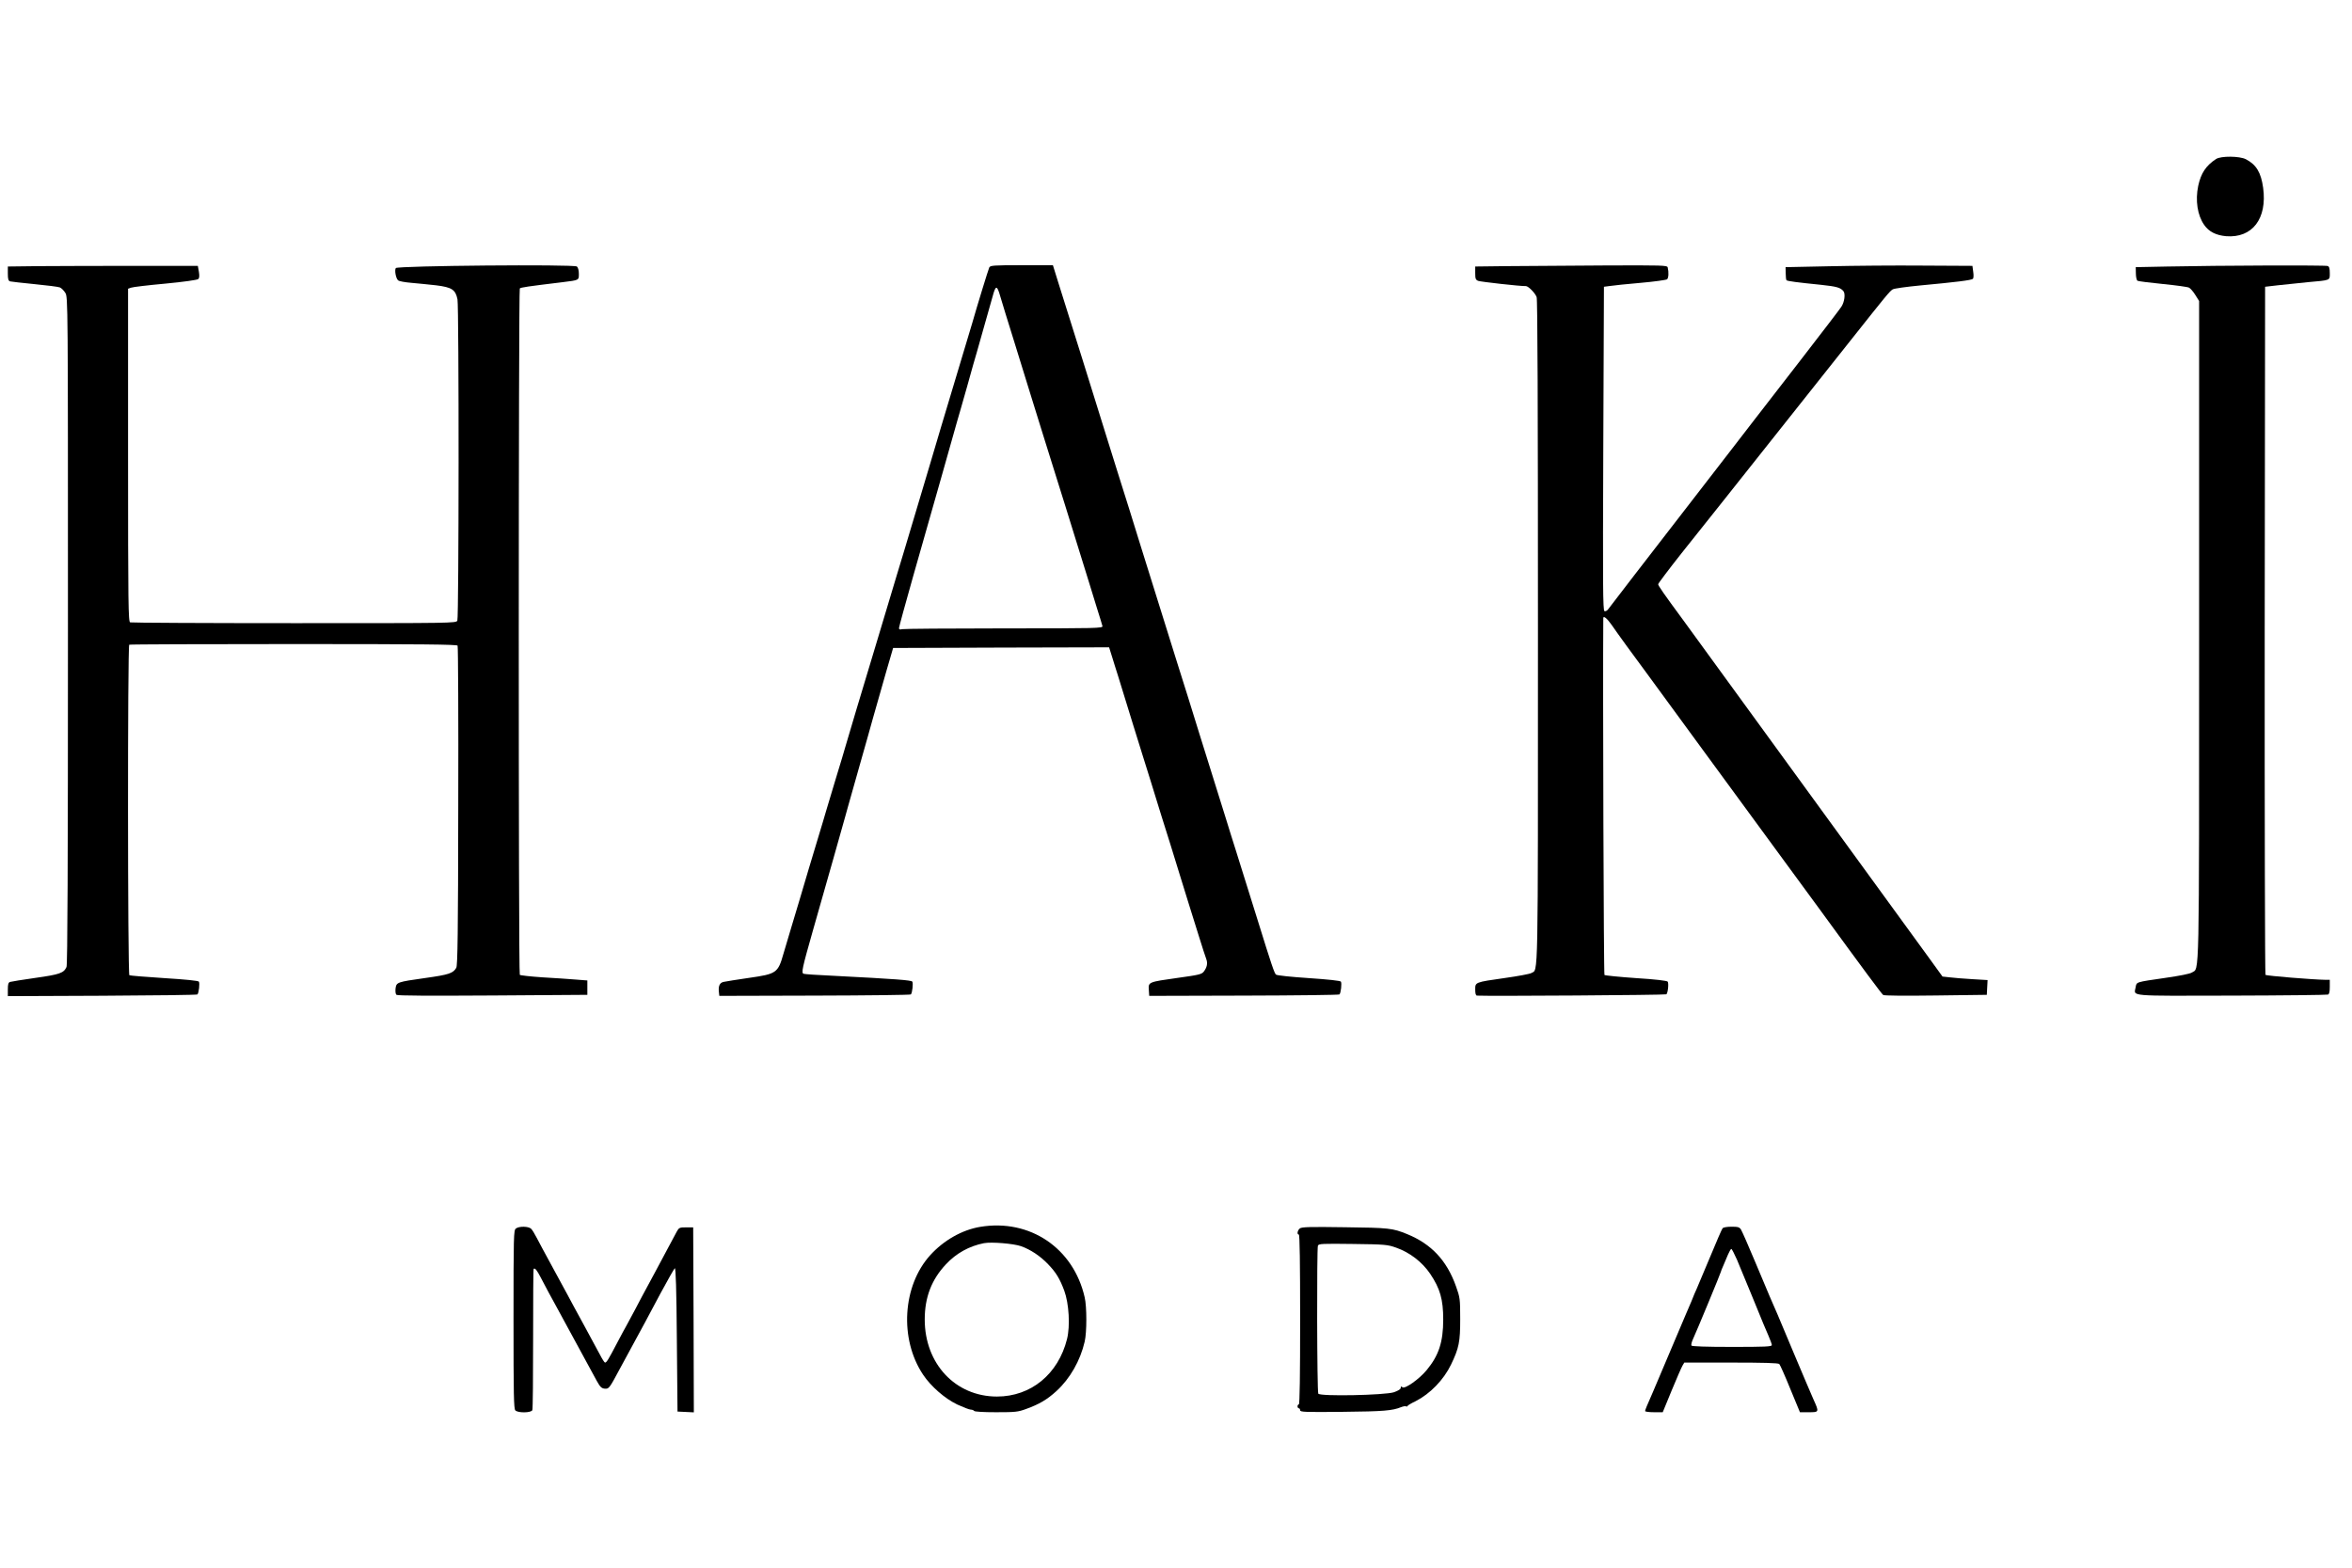
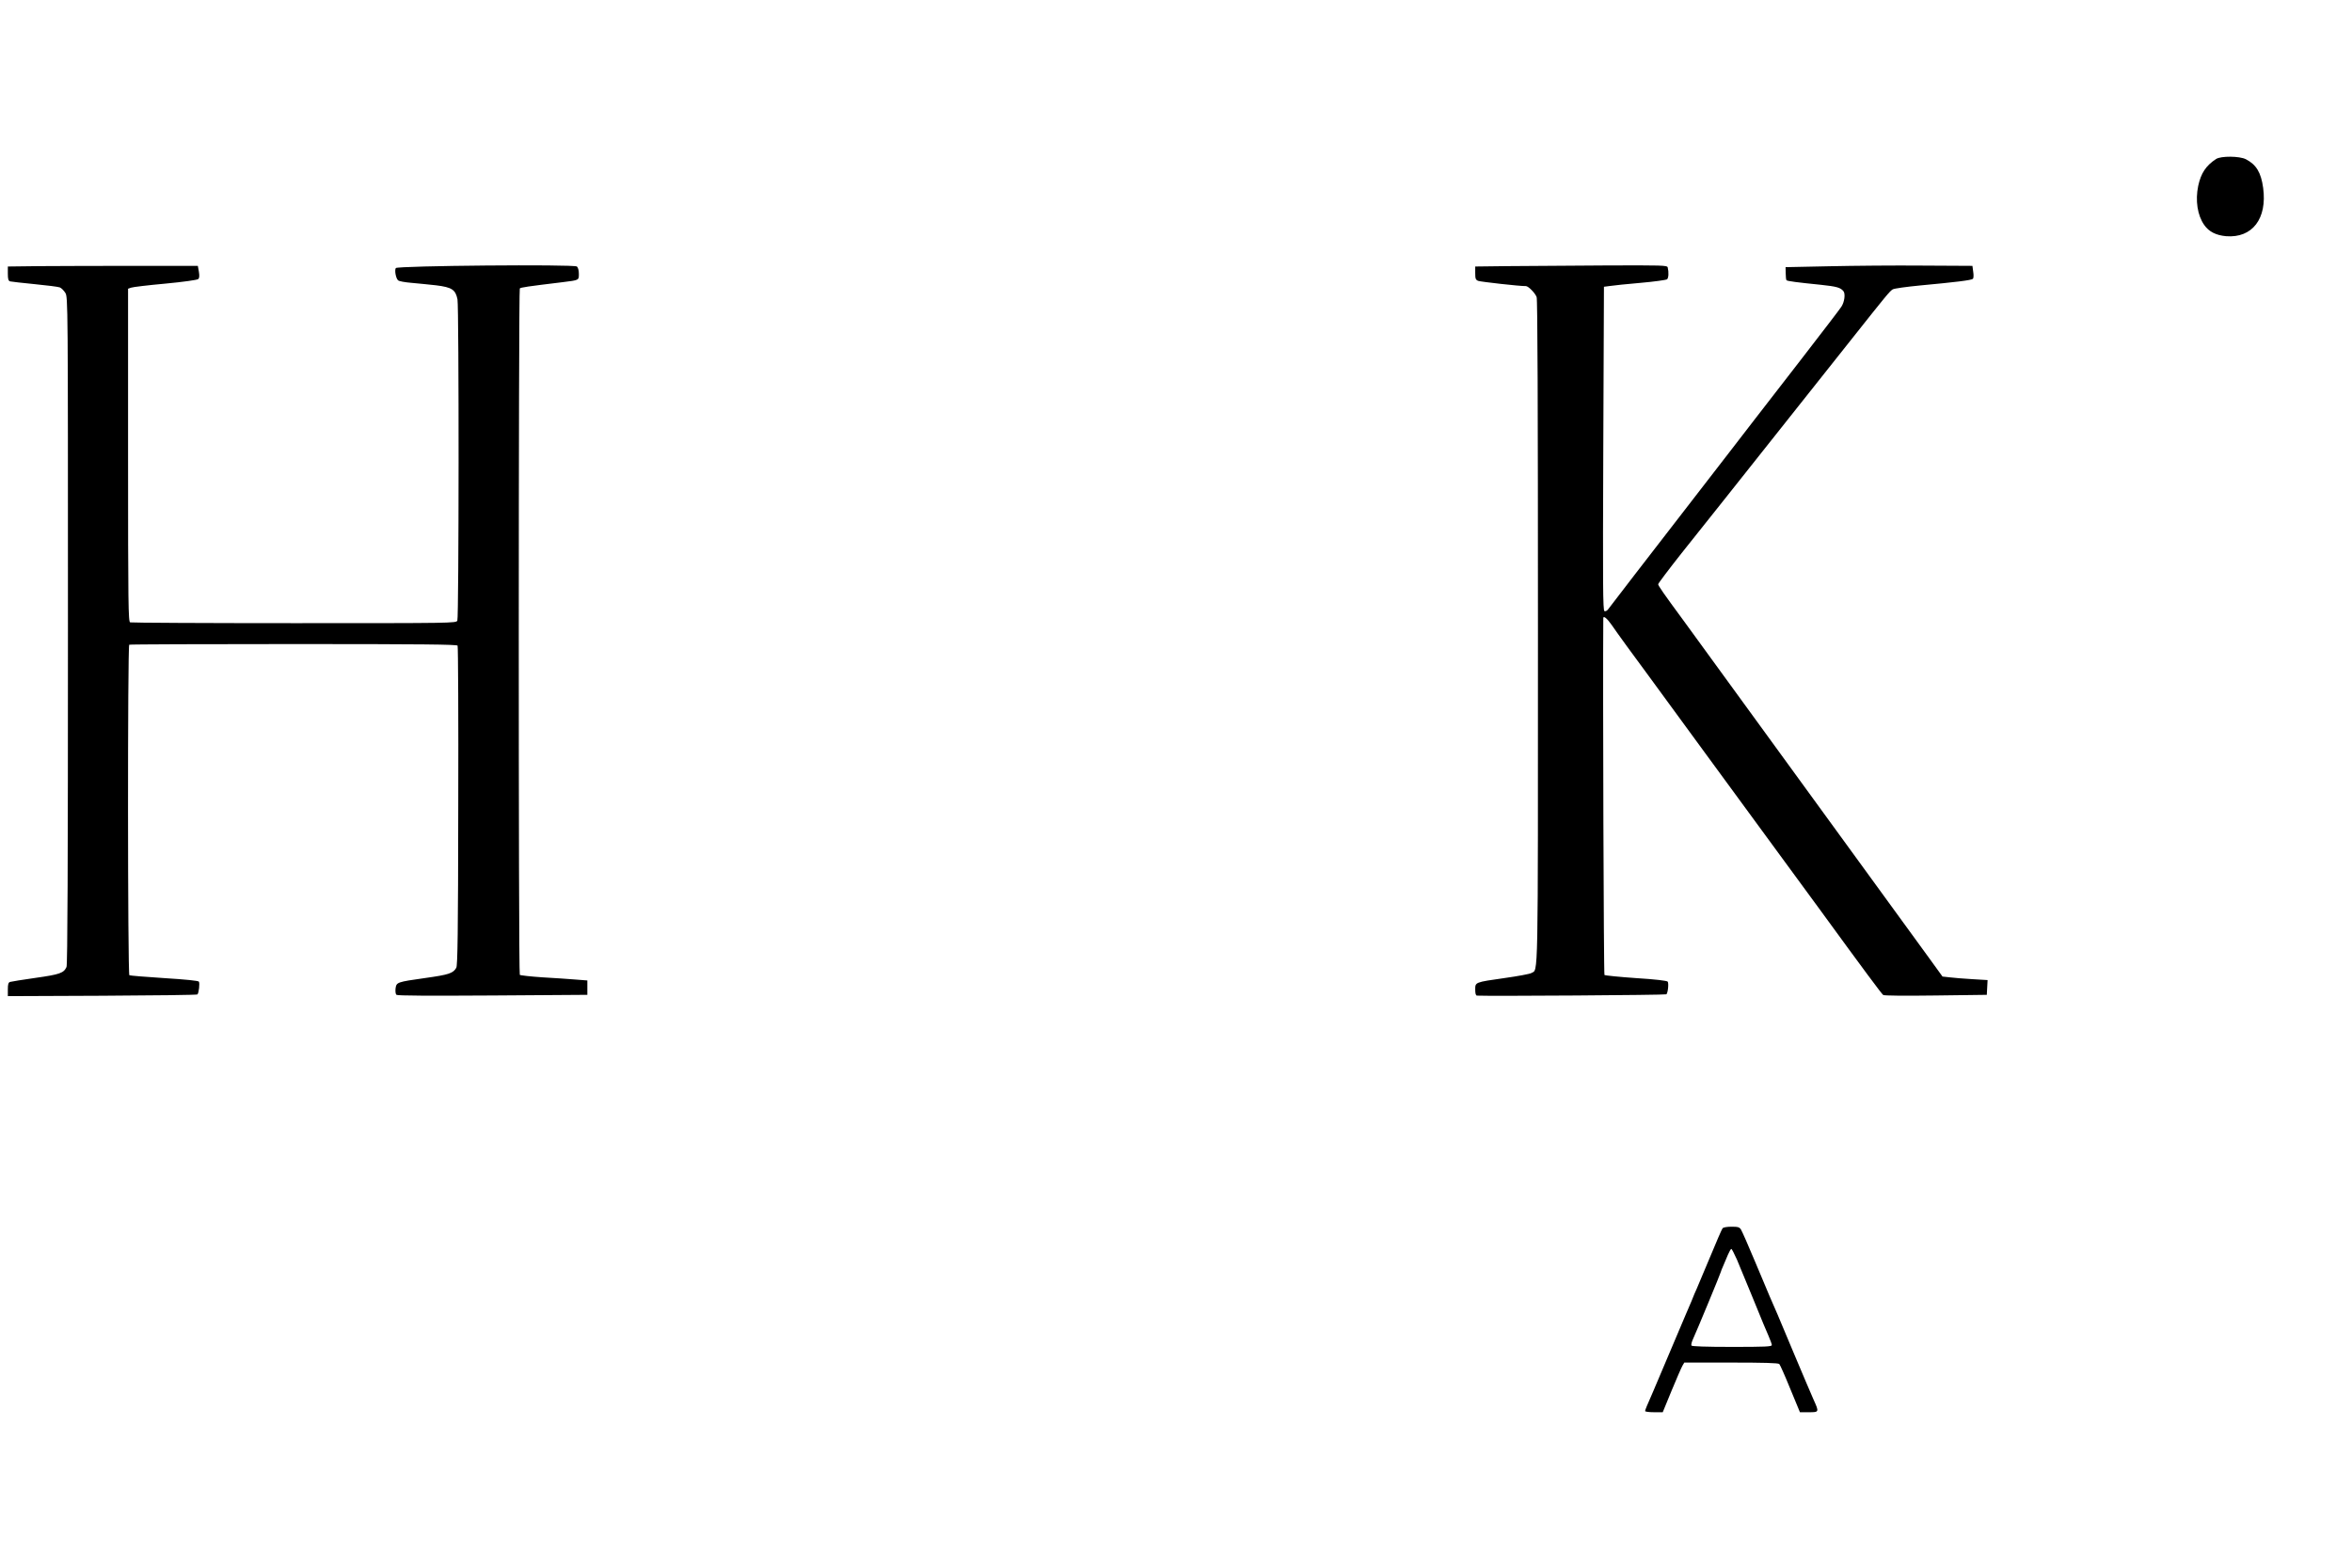
<svg xmlns="http://www.w3.org/2000/svg" version="1.0" width="1800pt" height="1200pt" viewBox="0 0 1800 1200" preserveAspectRatio="xMidYMid meet">
  <g transform="translate(0,1200) scale(0.1,-0.1)" fill="#000000" stroke="none">
    <path d="M16960 10783 c-78 -51 -116 -109 -137 -206 -23 -112 -6 -225 46 -299 36 -52 91 -79 167 -86 201 -16 316 134 284 370 -16 118 -53 178 -132 219 -49 25 -190 26 -228 2z" />
    <path d="M307 9963 l-247 -3 0 -55 c0 -42 4 -55 18 -59 9 -2 94 -12 187 -21 94 -9 180 -20 193 -25 12 -5 31 -24 42 -42 20 -33 20 -53 20 -2585 0 -1789 -3 -2559 -11 -2575 -21 -46 -51 -57 -236 -83 -98 -14 -186 -28 -195 -31 -14 -4 -18 -17 -18 -57 l0 -52 722 3 c398 2 726 6 729 10 11 12 19 86 11 98 -4 7 -103 17 -265 27 -141 9 -262 19 -267 22 -13 8 -14 2521 -1 2530 5 3 571 5 1257 5 989 0 1249 -3 1256 -12 4 -7 7 -560 5 -1228 -1 -968 -5 -1220 -15 -1238 -24 -42 -57 -53 -236 -78 -219 -31 -222 -32 -229 -81 -2 -22 0 -42 7 -48 7 -7 255 -8 736 -5 l725 5 0 55 0 55 -90 7 c-49 4 -164 12 -254 17 -91 6 -169 15 -173 19 -11 11 -10 5244 0 5254 8 8 54 15 327 48 128 16 125 14 125 64 0 27 -6 48 -15 56 -22 18 -1375 6 -1386 -12 -11 -17 1 -81 18 -94 7 -7 53 -15 101 -19 48 -4 133 -13 190 -19 120 -15 148 -33 163 -107 12 -66 11 -2436 -1 -2460 -11 -19 -35 -19 -1250 -19 -681 0 -1245 3 -1254 6 -14 6 -16 128 -16 1280 l0 1274 23 8 c12 5 130 19 262 31 137 13 245 28 252 35 9 8 10 25 5 56 l-8 45 -479 0 c-264 0 -591 -1 -728 -2z" />
-     <path d="M7571 9953 c-7 -15 -93 -294 -131 -428 -8 -28 -46 -155 -237 -790 -41 -137 -78 -263 -83 -280 -5 -16 -43 -145 -85 -285 -73 -242 -95 -316 -115 -385 -5 -16 -31 -104 -59 -195 -27 -91 -91 -302 -141 -470 -50 -168 -125 -417 -167 -555 -41 -137 -78 -263 -83 -280 -4 -16 -38 -129 -75 -250 -37 -121 -69 -229 -72 -240 -3 -11 -14 -49 -25 -85 -54 -177 -171 -569 -178 -595 -5 -16 -32 -106 -60 -200 -28 -93 -57 -190 -64 -215 -42 -148 -53 -155 -262 -185 -93 -14 -181 -27 -196 -31 -30 -6 -42 -32 -36 -79 l3 -28 730 2 c402 1 733 5 736 9 11 12 19 86 11 98 -7 11 -120 20 -607 45 -115 5 -216 12 -224 15 -20 6 -13 38 71 334 101 353 238 837 249 878 5 17 13 47 18 65 5 17 46 163 91 322 45 160 91 319 100 355 18 65 77 271 104 365 8 28 23 78 33 113 l18 62 827 3 826 2 22 -70 c12 -38 32 -105 46 -147 29 -93 56 -181 118 -383 26 -82 57 -184 70 -225 13 -41 41 -129 61 -195 56 -183 114 -369 151 -485 18 -58 51 -166 74 -240 23 -74 53 -169 65 -210 13 -41 47 -149 75 -240 28 -91 56 -177 62 -192 12 -32 5 -64 -20 -96 -16 -20 -38 -25 -197 -47 -228 -32 -227 -32 -223 -92 l3 -46 725 2 c399 1 728 5 731 9 11 11 19 86 11 98 -4 7 -97 17 -245 27 -135 9 -244 20 -252 27 -12 10 -34 74 -139 413 -90 288 -138 443 -171 547 -19 58 -52 166 -75 240 -23 74 -45 146 -50 160 -5 14 -27 86 -50 160 -23 74 -45 146 -50 160 -5 14 -27 86 -50 160 -47 154 -126 405 -175 560 -18 58 -52 166 -75 240 -23 74 -45 146 -50 160 -5 14 -27 86 -50 160 -23 74 -45 146 -50 160 -5 14 -27 86 -50 160 -47 154 -126 405 -175 560 -18 58 -52 166 -75 240 -90 290 -306 983 -381 1218 l-41 132 -239 0 c-217 0 -239 -2 -248 -17z m84 -221 c15 -52 63 -207 99 -322 8 -25 31 -99 51 -165 20 -66 59 -190 85 -275 27 -85 67 -216 90 -290 23 -74 45 -146 50 -160 5 -14 27 -86 50 -160 23 -74 55 -178 72 -230 32 -103 146 -469 183 -590 12 -41 39 -129 60 -195 21 -66 40 -128 42 -137 5 -17 -36 -18 -753 -18 -418 0 -769 -3 -781 -6 -16 -5 -23 -2 -23 8 0 8 49 187 109 399 60 211 157 553 216 759 58 206 112 398 120 425 9 28 42 147 76 265 33 118 66 238 75 265 23 81 104 365 120 424 24 90 34 91 59 3z" />
    <path d="M11538 9963 l-248 -3 0 -50 c0 -43 3 -52 23 -60 18 -7 319 -41 365 -40 18 0 70 -52 82 -84 7 -19 10 -823 10 -2563 0 -2741 3 -2578 -50 -2611 -11 -7 -102 -24 -202 -38 -232 -33 -228 -32 -228 -89 0 -29 4 -45 13 -46 89 -5 1444 4 1450 10 12 12 19 84 10 97 -5 7 -95 18 -242 27 -129 9 -238 20 -242 24 -6 6 -13 2212 -9 2731 0 22 28 0 63 -50 38 -56 184 -257 278 -383 36 -49 239 -326 450 -615 212 -289 463 -632 559 -763 96 -131 234 -318 305 -416 346 -475 475 -648 487 -657 8 -6 166 -7 403 -4 l390 5 3 56 3 57 -118 7 c-65 4 -143 10 -173 14 l-54 6 -105 145 c-205 282 -1787 2457 -1877 2580 -151 205 -194 267 -194 278 0 6 80 112 177 235 97 122 243 305 324 407 289 364 712 897 984 1240 260 328 287 361 310 375 11 7 106 20 210 30 269 25 394 40 404 51 5 5 6 29 2 54 l-6 45 -380 2 c-209 2 -531 -1 -715 -5 l-335 -7 1 -47 c0 -26 3 -50 6 -53 7 -7 84 -17 263 -35 122 -13 150 -21 173 -49 16 -20 8 -83 -16 -119 -9 -15 -148 -196 -307 -402 -160 -206 -322 -415 -360 -465 -38 -49 -121 -157 -185 -240 -727 -940 -915 -1184 -933 -1209 -8 -11 -20 -17 -28 -14 -12 5 -13 191 -9 1244 l5 1239 46 6 c25 4 130 15 235 24 104 9 195 22 202 27 12 10 14 54 5 91 -4 16 -35 17 -491 15 -268 -2 -598 -4 -734 -5z" />
-     <path d="M16595 9960 l-250 -5 1 -48 c0 -27 6 -52 12 -56 7 -4 94 -15 195 -25 100 -10 190 -22 200 -28 10 -5 32 -30 48 -56 l29 -46 0 -2516 c0 -2750 3 -2586 -55 -2624 -14 -10 -97 -26 -202 -41 -233 -34 -221 -30 -229 -73 -13 -70 -66 -65 735 -63 398 1 729 5 737 8 10 3 14 22 14 59 l0 54 -32 0 c-89 1 -452 30 -460 38 -4 4 -7 1191 -6 2638 l3 2629 95 11 c52 6 156 17 230 24 179 16 170 12 170 70 0 34 -4 50 -16 54 -18 7 -837 4 -1219 -4z" />
-     <path d="M7502 2609 c-139 -23 -280 -103 -384 -218 -211 -234 -236 -640 -54 -913 59 -89 166 -183 262 -229 46 -21 92 -39 103 -39 11 0 23 -5 26 -10 4 -6 71 -10 168 -10 147 0 168 2 230 25 100 36 161 72 232 137 104 95 183 234 216 378 17 71 17 269 0 340 -86 377 -420 602 -799 539z m312 -148 c73 -26 147 -75 207 -138 60 -62 90 -111 124 -203 36 -98 46 -270 21 -370 -67 -268 -276 -440 -536 -440 -318 0 -553 251 -553 590 0 169 52 305 162 422 79 85 179 140 291 162 58 11 226 -3 284 -23z" />
-     <path d="M3948 2596 c-17 -12 -18 -57 -18 -695 0 -578 2 -685 14 -697 21 -21 122 -19 130 2 4 9 6 255 6 547 0 291 1 532 4 534 10 10 25 -9 56 -69 32 -62 79 -150 128 -238 13 -25 39 -72 57 -105 59 -110 217 -399 242 -445 28 -51 39 -60 70 -60 23 0 33 14 100 140 46 85 165 305 198 365 12 22 66 123 120 225 55 102 104 188 109 192 8 5 13 -162 16 -545 l5 -552 63 -3 62 -3 -2 708 -3 708 -54 0 c-51 0 -55 -2 -73 -35 -25 -47 -121 -227 -171 -320 -22 -41 -50 -93 -62 -115 -12 -22 -51 -94 -85 -160 -35 -66 -66 -124 -70 -130 -4 -5 -35 -64 -70 -130 -66 -126 -78 -145 -90 -145 -4 0 -22 28 -40 63 -18 34 -72 134 -120 222 -48 88 -107 196 -130 240 -24 44 -80 148 -125 230 -45 83 -94 173 -108 201 -15 29 -33 59 -42 68 -20 20 -93 21 -117 2z" />
-     <path d="M9948 2597 c-19 -15 -24 -47 -8 -47 7 0 10 -223 10 -650 0 -427 -3 -650 -10 -650 -5 0 -10 -7 -10 -15 0 -8 5 -15 10 -15 6 0 10 -7 10 -15 0 -14 39 -15 328 -12 310 3 379 9 445 36 16 6 32 9 37 6 5 -3 10 -2 12 3 1 4 29 21 61 36 112 57 215 163 272 281 61 127 70 173 70 350 0 154 -2 164 -32 248 -70 198 -188 324 -373 400 -113 46 -140 49 -480 53 -266 4 -328 2 -342 -9z m736 -147 c104 -36 200 -110 261 -200 76 -113 100 -196 100 -350 0 -173 -34 -276 -127 -388 -57 -69 -166 -146 -185 -131 -10 9 -13 8 -13 -4 0 -11 -19 -22 -52 -34 -70 -23 -566 -33 -579 -11 -10 15 -12 1108 -3 1133 6 15 33 16 268 13 246 -3 265 -5 330 -28z" />
    <path d="M13183 2598 c-6 -7 -49 -107 -97 -223 -49 -115 -94 -223 -101 -240 -8 -16 -26 -59 -40 -95 -15 -36 -35 -83 -45 -105 -10 -22 -66 -155 -125 -295 -59 -140 -115 -273 -125 -295 -45 -102 -60 -138 -60 -146 0 -5 30 -9 68 -9 l67 0 69 168 c38 92 75 177 83 190 l13 22 358 0 c246 0 361 -3 369 -11 6 -6 44 -91 84 -190 l74 -179 68 0 c79 0 80 0 36 97 -17 37 -82 192 -146 343 -63 151 -121 289 -128 305 -29 64 -79 182 -171 402 -52 125 -102 238 -110 251 -12 19 -23 22 -73 22 -35 0 -62 -5 -68 -12z m110 -240 c19 -46 72 -173 117 -283 97 -238 92 -225 124 -299 14 -32 26 -65 26 -72 0 -12 -52 -14 -304 -14 -202 0 -307 4 -311 10 -4 6 2 30 13 53 25 53 212 505 212 512 0 3 8 24 19 48 10 23 26 61 36 85 10 23 21 42 25 42 4 0 23 -37 43 -82z" />
  </g>
</svg>